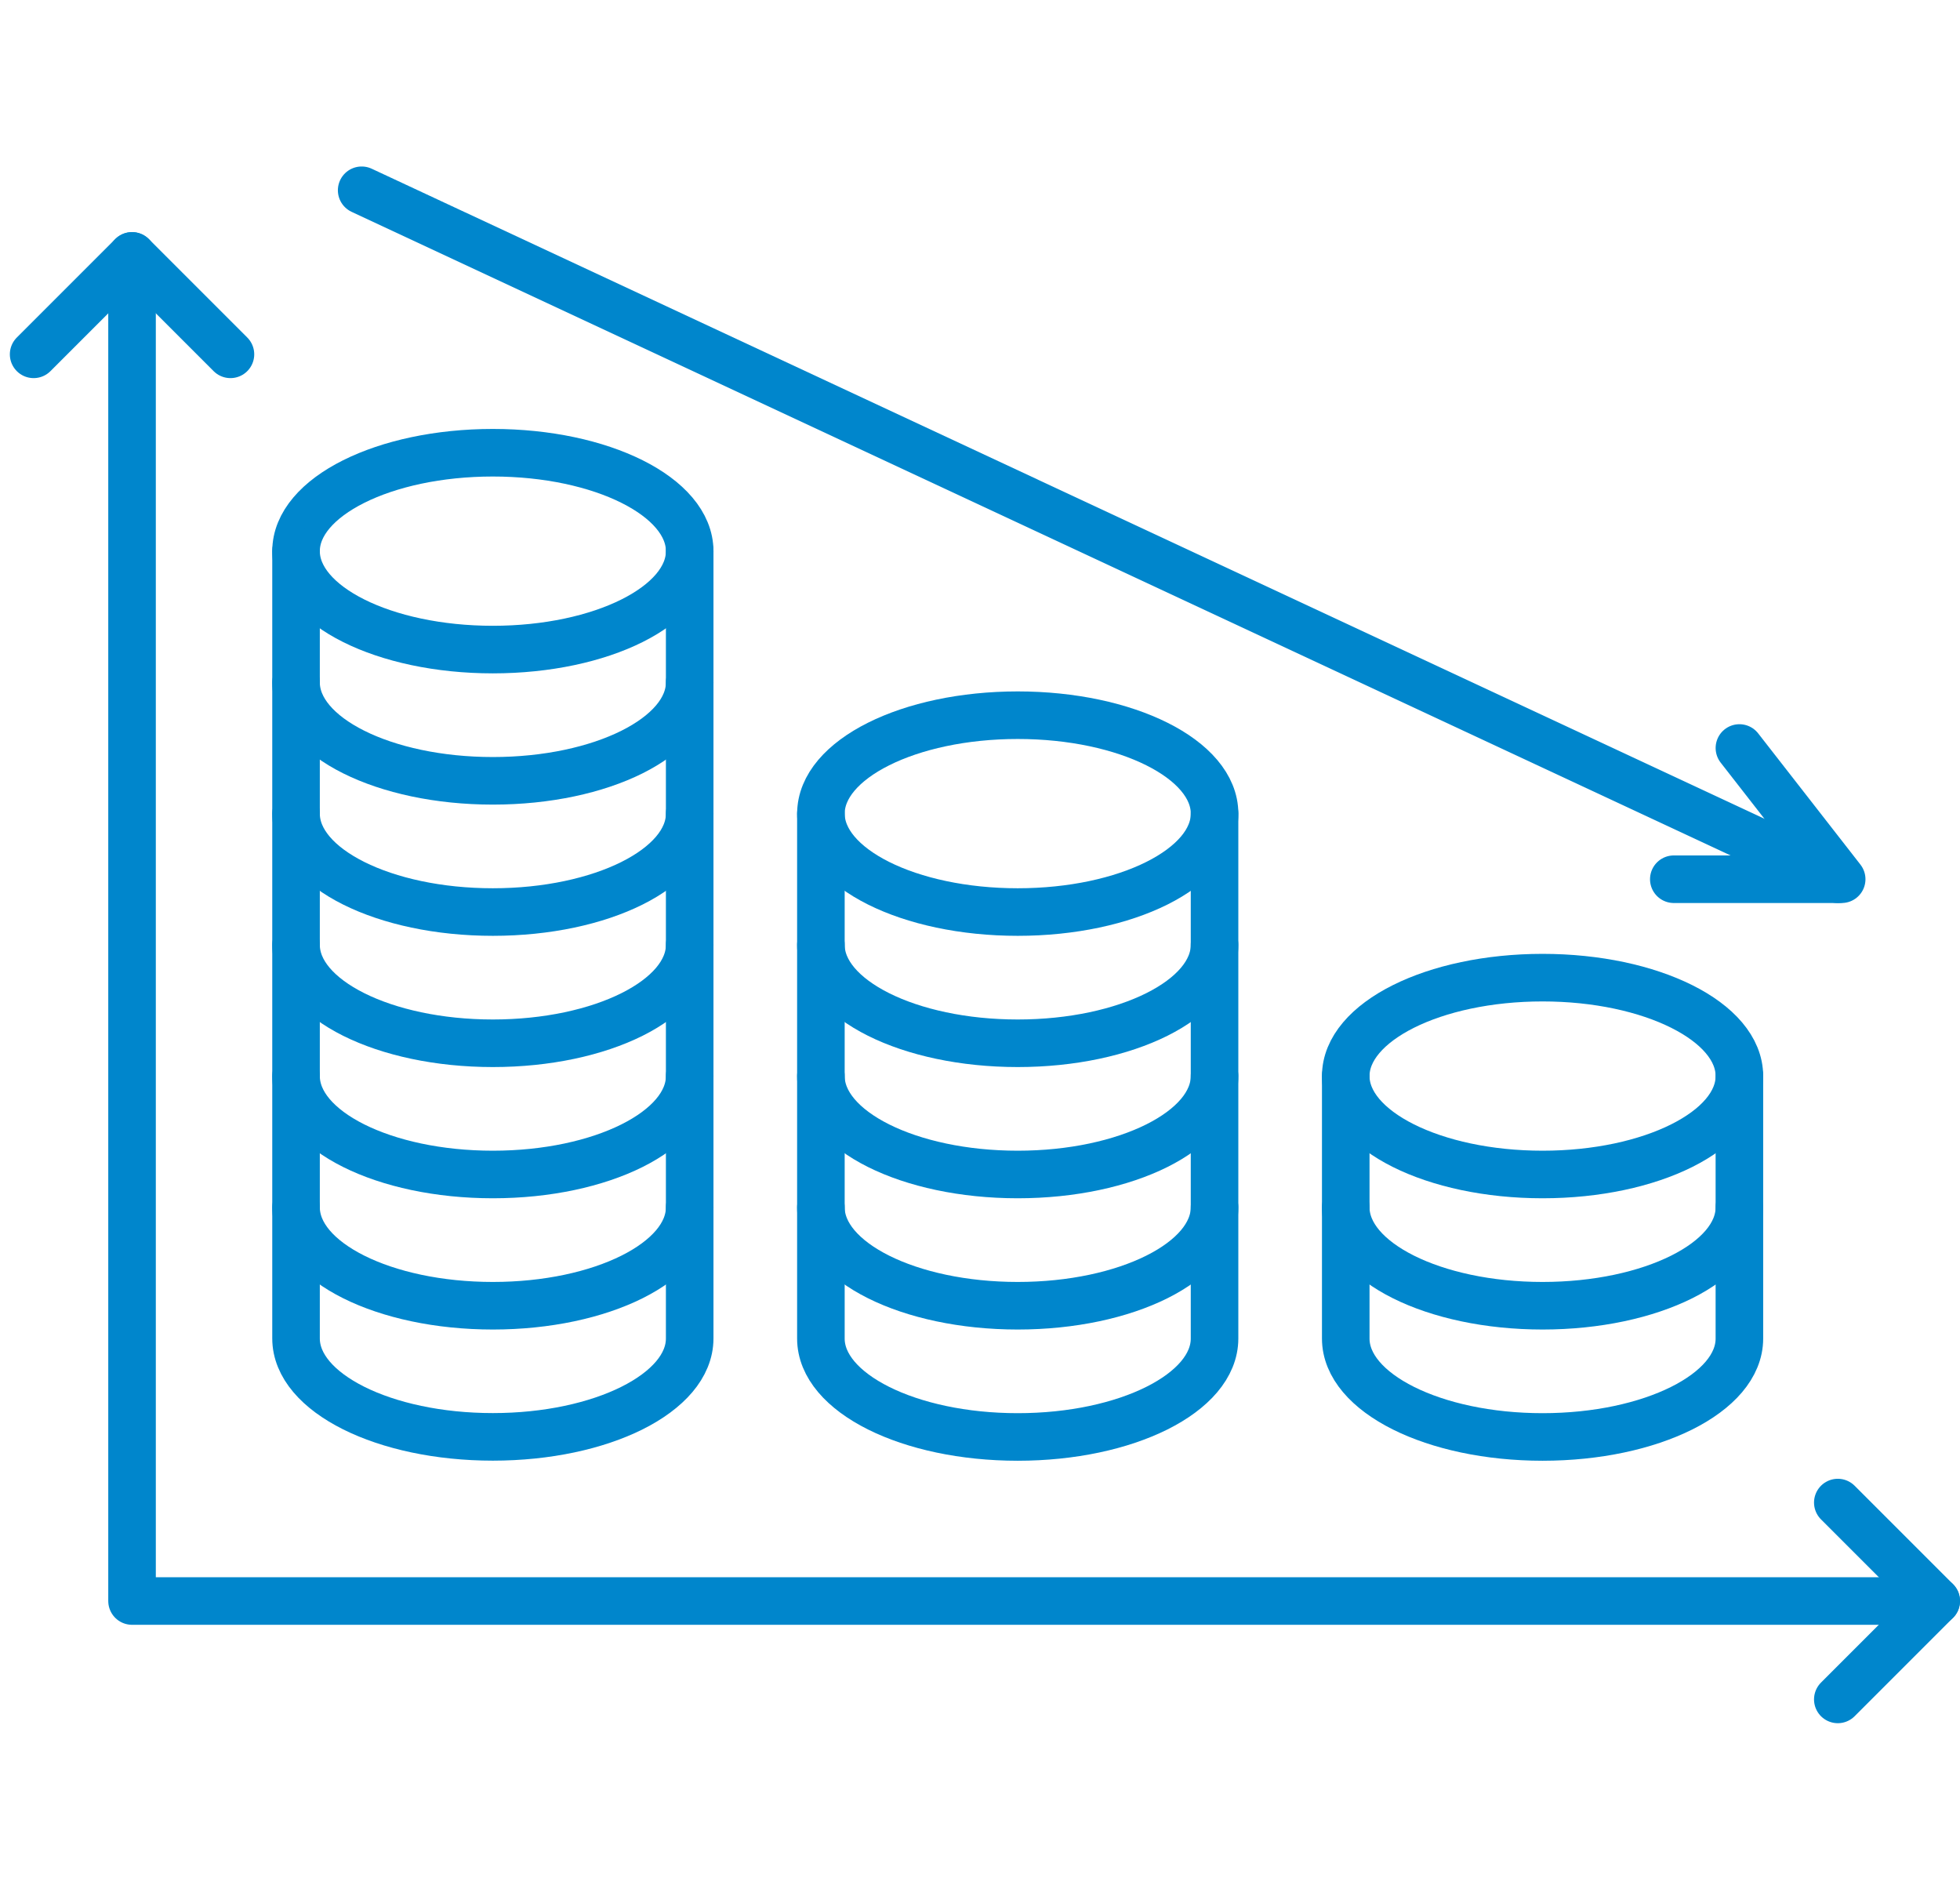
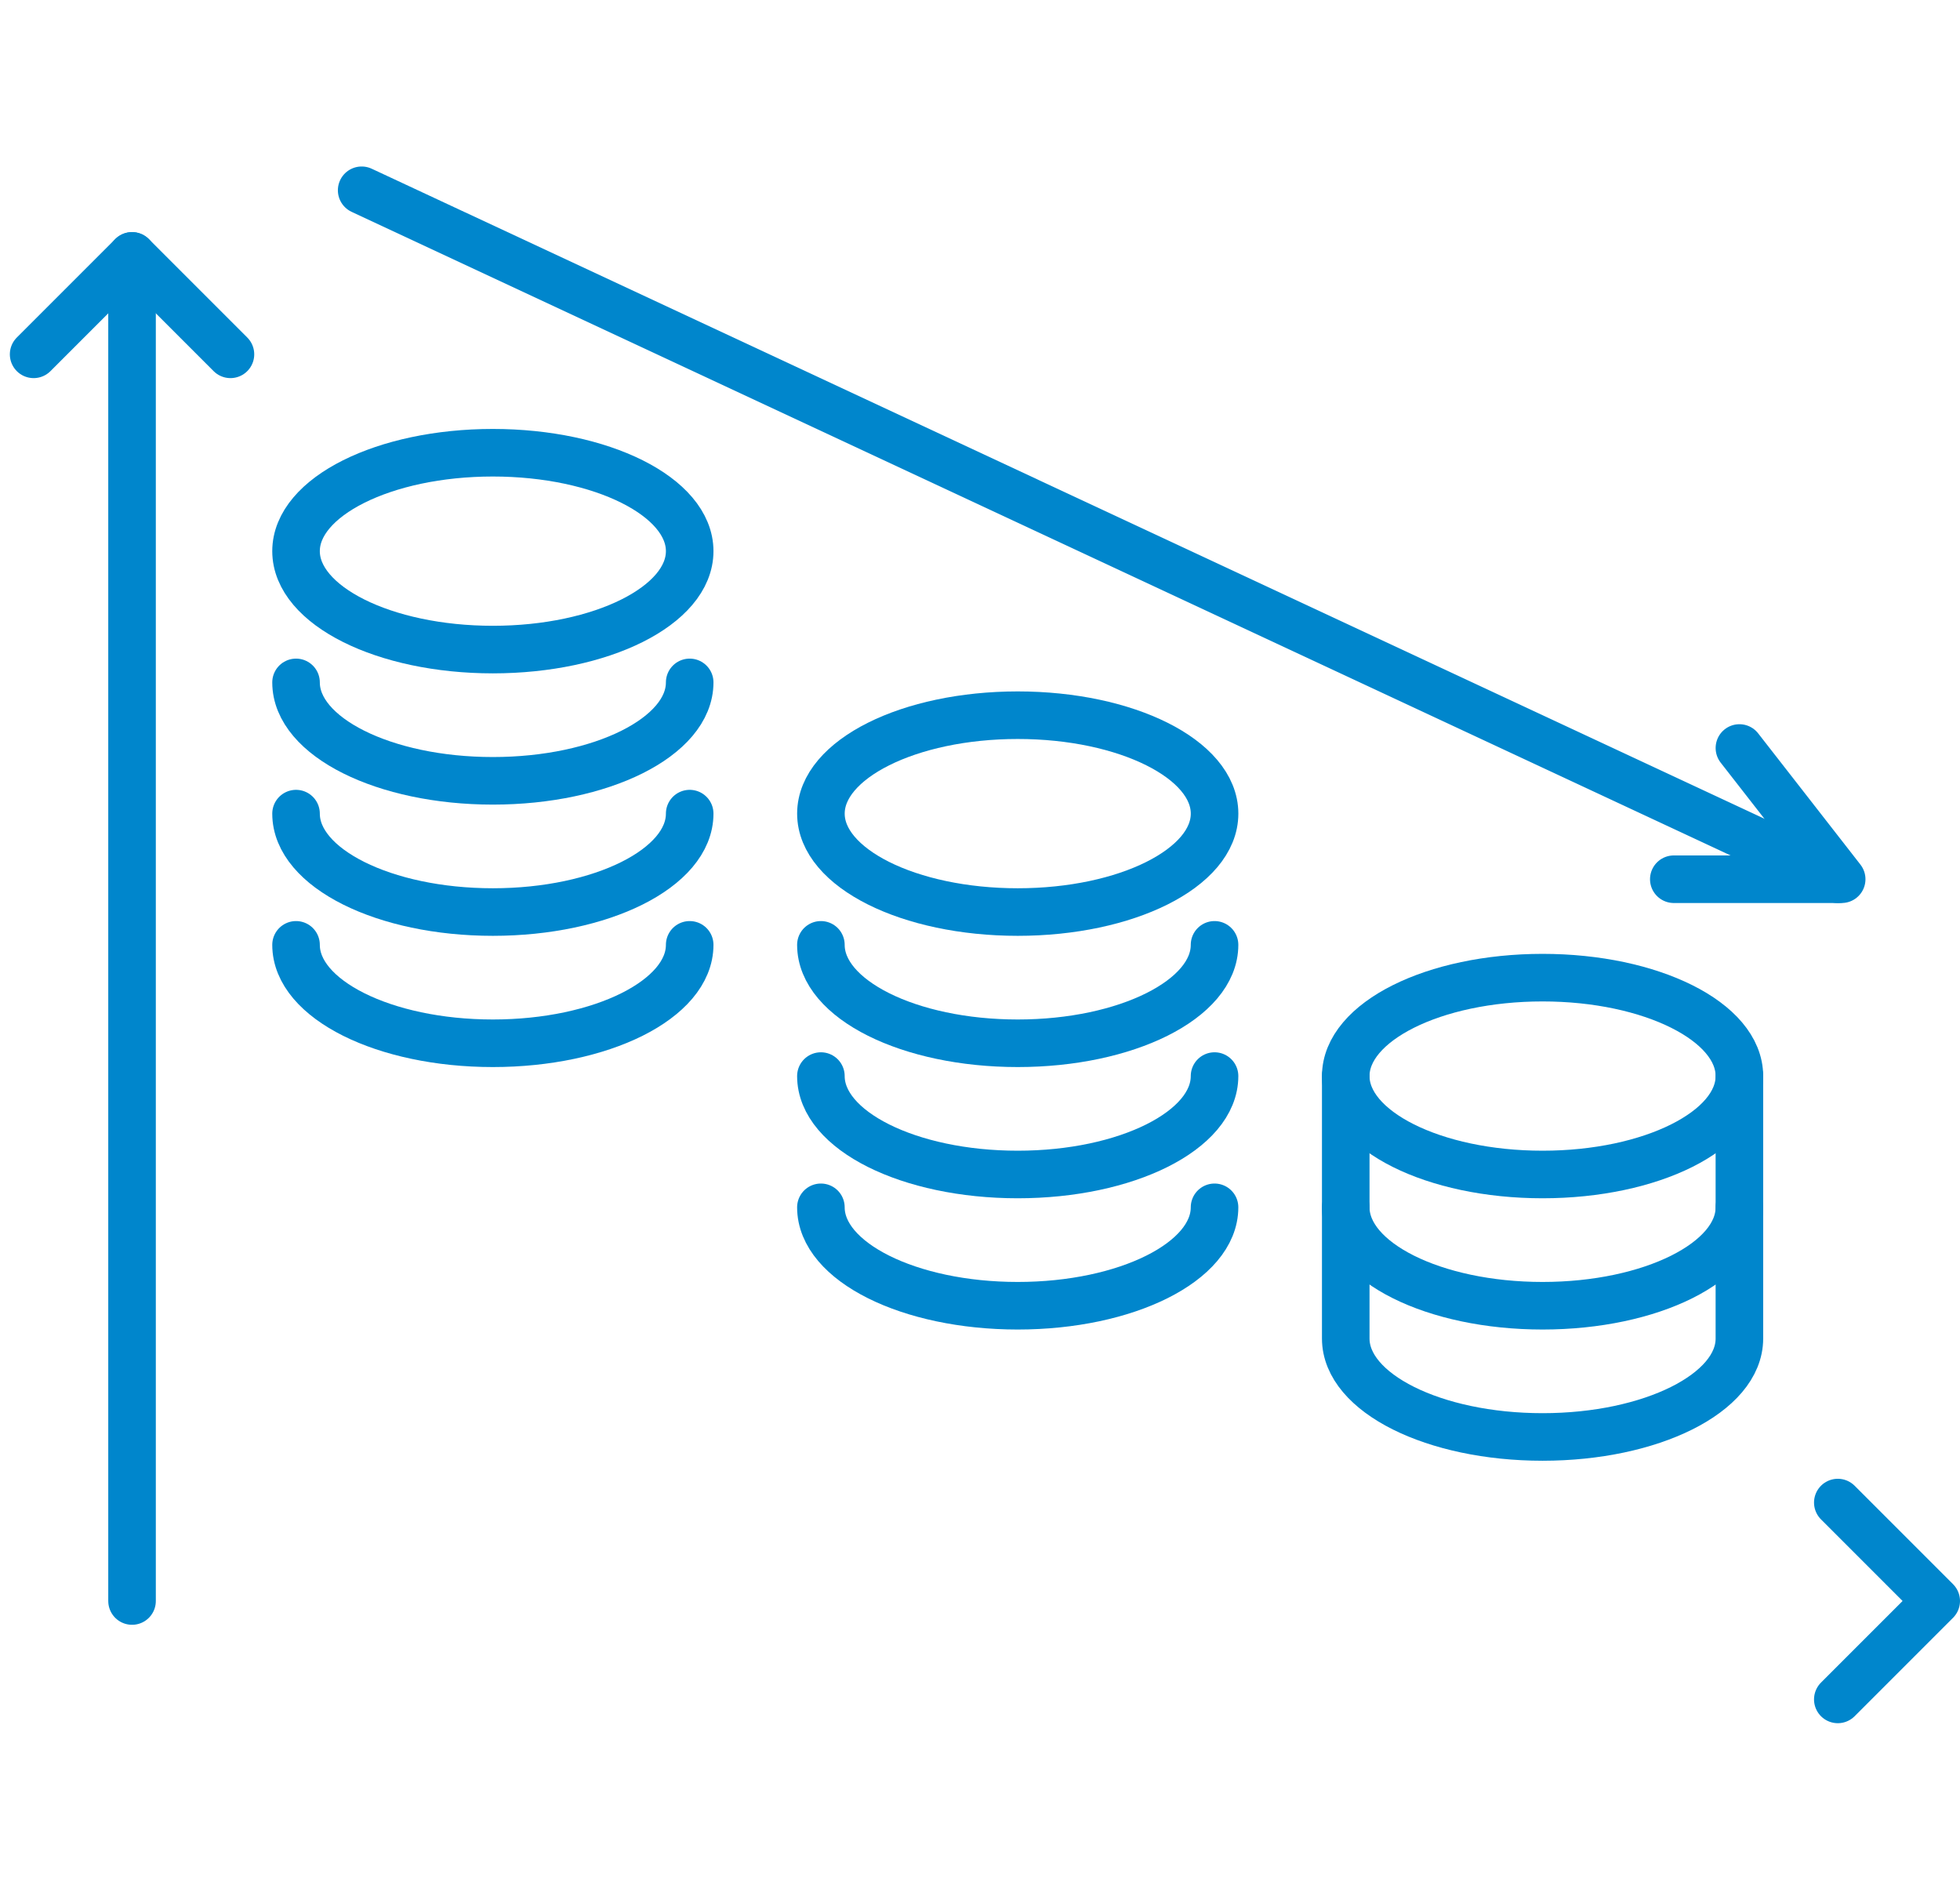
<svg xmlns="http://www.w3.org/2000/svg" width="82.414" height="80" viewBox="0 0 82.414 80">
  <g id="icon-cost-reduction" fill="none" transform="translate(-139.586 -40)">
-     <path id="Rectangle_174" d="M0 0h80v80H0z" data-name="Rectangle 174" transform="translate(141 40)" />
    <g id="Group_1888" stroke="#0086cc" stroke-linecap="round" stroke-linejoin="round" stroke-width="2" data-name="Group 1888" transform="translate(-3809 -1037)">
      <path id="Path_4871" d="m3950 1099.138 4.138-4.138 4.138 4.138" data-name="Path 4871" transform="translate(0 -7.241)" />
      <path id="Path_4872" d="m4225 1285 4.138 4.138-4.138 4.138" data-name="Path 4872" transform="translate(-199.138 -144.828)" />
-       <path id="Path_4873" d="M3965 1095v56.552h75.862" data-name="Path 4873" transform="translate(-10.862 -7.241)" />
+       <path id="Path_4873" d="M3965 1095v56.552" data-name="Path 4873" transform="translate(-10.862 -7.241)" />
      <ellipse id="Ellipse_456" cx="8.276" cy="4.138" data-name="Ellipse 456" rx="8.276" ry="4.138" transform="translate(3961.034 1096.034)" />
      <path id="Path_4874" d="M4006.552 1180c0 2.29-3.71 4.138-8.276 4.138S3990 1182.29 3990 1180" data-name="Path 4874" transform="translate(-28.966 -68.793)" />
      <path id="Path_4875" d="M4006.552 1160c0 2.29-3.71 4.138-8.276 4.138S3990 1162.29 3990 1160" data-name="Path 4875" transform="translate(-28.966 -54.31)" />
      <path id="Path_4876" d="M4006.552 1200c0 2.29-3.71 4.138-8.276 4.138S3990 1202.29 3990 1200" data-name="Path 4876" transform="translate(-28.966 -83.276)" />
-       <path id="Path_4877" d="M4006.552 1220c0 2.29-3.71 4.138-8.276 4.138S3990 1222.29 3990 1220" data-name="Path 4877" transform="translate(-28.966 -97.759)" />
-       <path id="Path_4878" d="M4006.552 1240c0 2.29-3.71 4.138-8.276 4.138S3990 1242.29 3990 1240" data-name="Path 4878" transform="translate(-28.966 -112.241)" />
-       <path id="Path_4879" d="M4006.552 1140v33.1c0 2.29-3.71 4.138-8.276 4.138s-8.276-1.848-8.276-4.138V1140" data-name="Path 4879" transform="translate(-28.966 -39.828)" />
      <ellipse id="Ellipse_457" cx="8.276" cy="4.138" data-name="Ellipse 457" rx="8.276" ry="4.138" transform="translate(3983.104 1107.069)" />
      <path id="Path_4880" d="M4086.552 1200c0 2.29-3.71 4.138-8.276 4.138S4070 1202.29 4070 1200" data-name="Path 4880" transform="translate(-86.897 -83.276)" />
      <path id="Path_4881" d="M4086.552 1220c0 2.29-3.71 4.138-8.276 4.138S4070 1222.29 4070 1220" data-name="Path 4881" transform="translate(-86.897 -97.759)" />
      <path id="Path_4882" d="M4086.552 1240c0 2.29-3.71 4.138-8.276 4.138S4070 1242.29 4070 1240" data-name="Path 4882" transform="translate(-86.897 -112.241)" />
-       <path id="Path_4883" d="M4086.552 1180v22.069c0 2.29-3.71 4.138-8.276 4.138s-8.276-1.848-8.276-4.138V1180" data-name="Path 4883" transform="translate(-86.897 -68.793)" />
      <ellipse id="Ellipse_458" cx="8.276" cy="4.138" data-name="Ellipse 458" rx="8.276" ry="4.138" transform="translate(4005.172 1118.103)" />
      <path id="Path_4884" d="M4166.552 1240c0 2.29-3.71 4.138-8.276 4.138S4150 1242.29 4150 1240" data-name="Path 4884" transform="translate(-144.828 -112.241)" />
      <path id="Path_4885" d="M4166.552 1220v11.035c0 2.29-3.71 4.138-8.276 4.138s-8.276-1.848-8.276-4.138V1220" data-name="Path 4885" transform="translate(-144.828 -97.759)" />
      <path id="Line_1477" d="m0 0 62.069 28.966" data-name="Line 1477" transform="translate(3963.793 1085)" />
      <path id="Path_4886" d="m4202.759 1170 4.3 5.517H4200" data-name="Path 4886" transform="translate(-181.034 -61.552)" />
    </g>
  </g>
</svg>